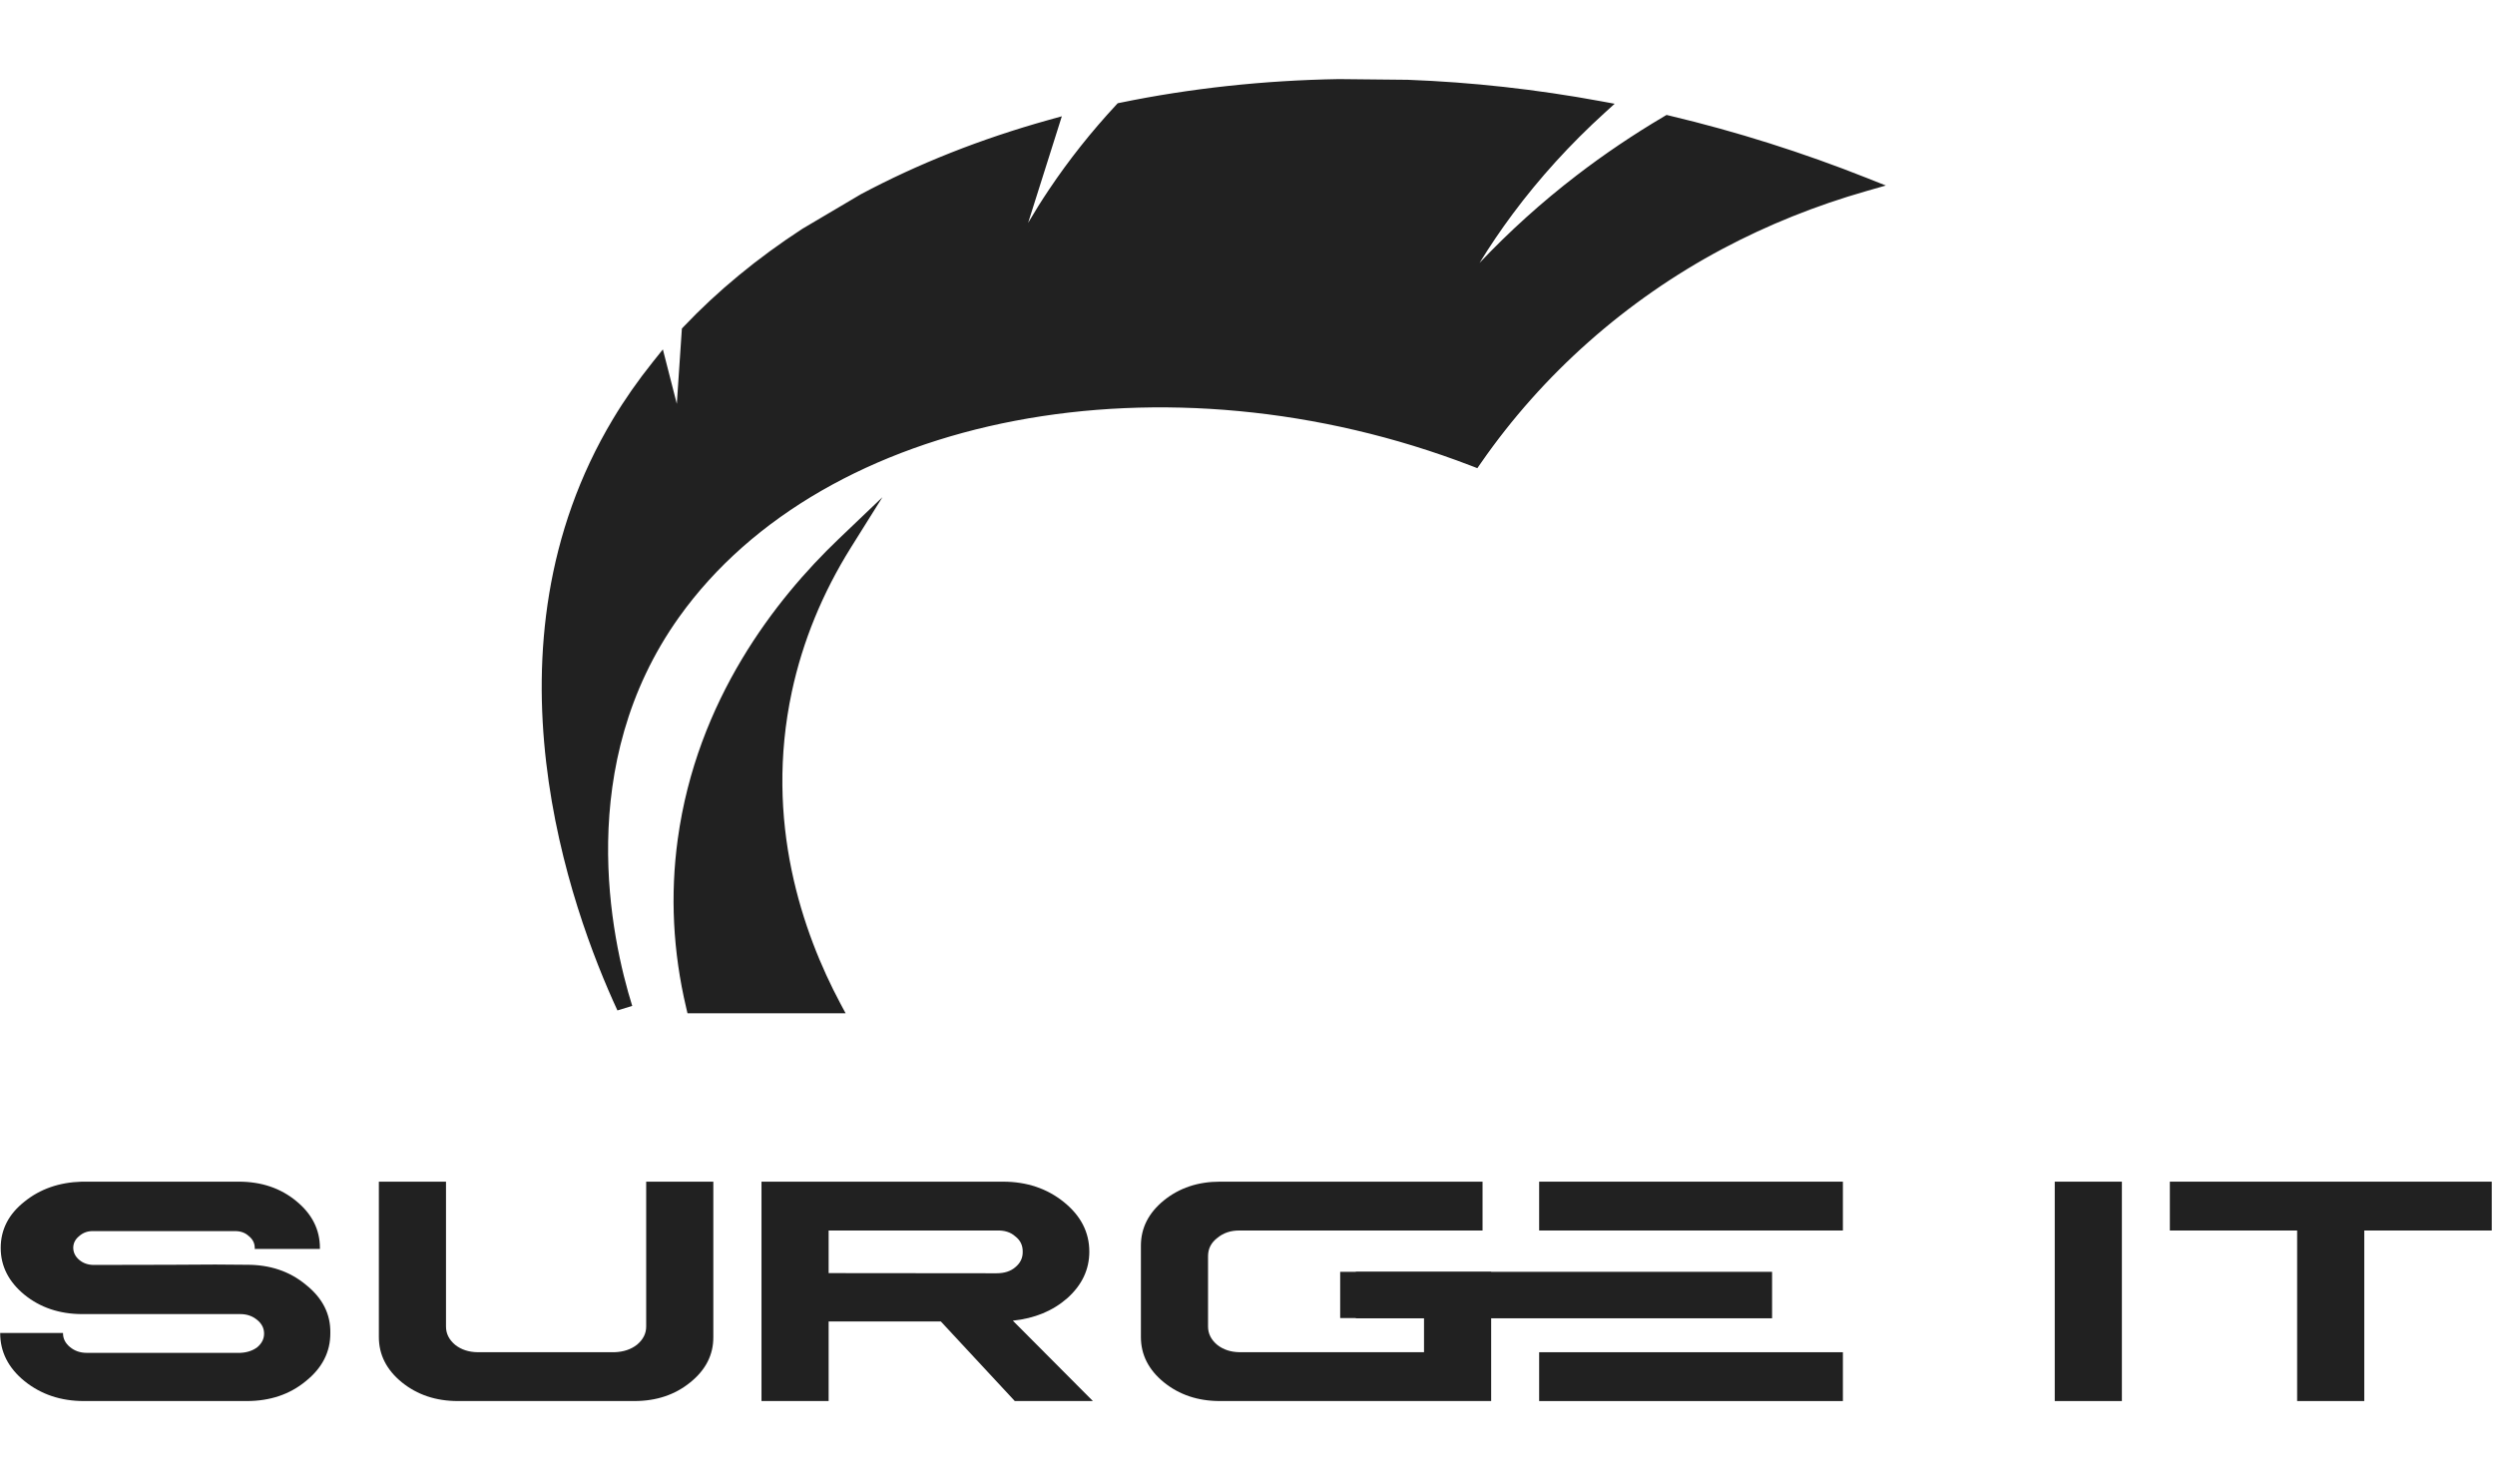
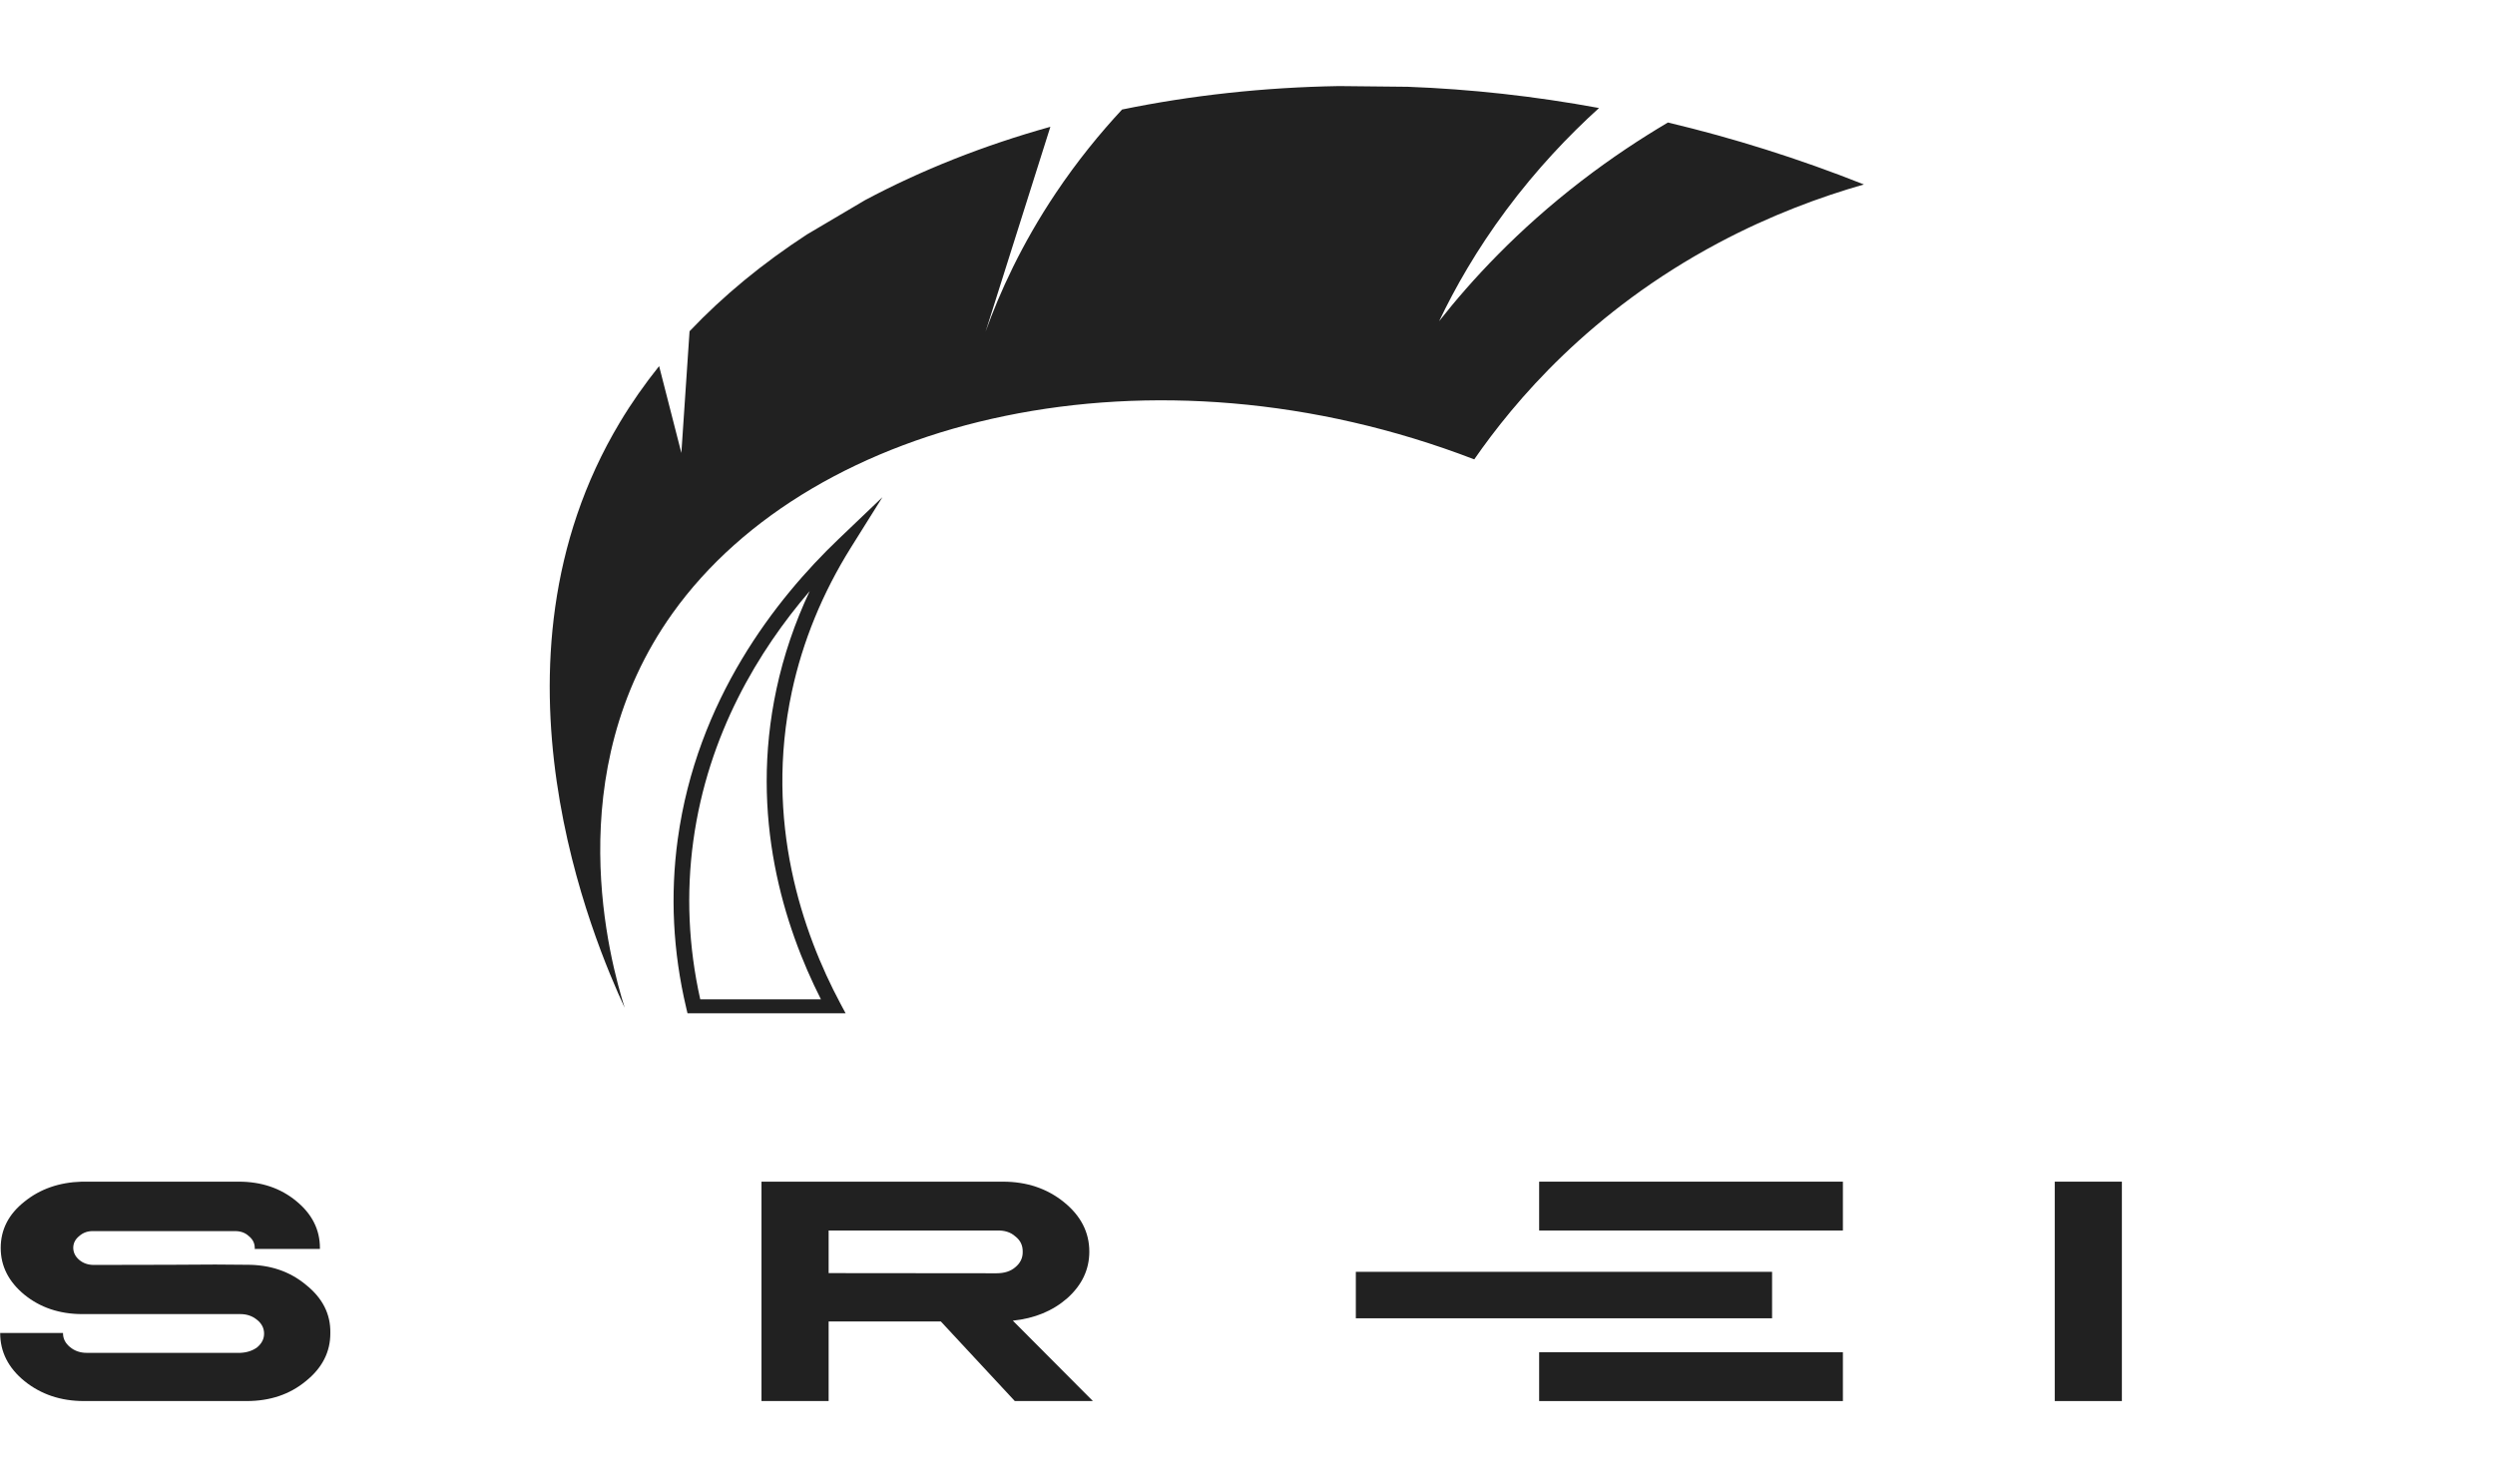
<svg xmlns="http://www.w3.org/2000/svg" xmlns:ns1="http://www.serif.com/" width="100%" height="100%" viewBox="0 0 637 379" version="1.1" xml:space="preserve" style="fill-rule:evenodd;clip-rule:evenodd;stroke-linejoin:round;stroke-miterlimit:2;">
  <g transform="matrix(1,0,0,0.892,-1037.89,-617.416)">
    <g id="Layer-1" ns1:id="Layer 1">
      <g>
        <g transform="matrix(1,0,0,1,0,266.768)">
          <rect x="1430.85" y="763.627" width="77.55" height="13.978" style="fill:rgb(33,33,33);" />
        </g>
        <g transform="matrix(1,0,0,1,1098.85,1093.19)">
          <path d="M0,-62.795C5.775,-62.795 10.664,-60.946 14.668,-57.249C18.701,-53.551 20.718,-49.074 20.718,-43.819L20.718,-43.544L4.034,-43.544C4.125,-43.727 4.14,-43.819 4.08,-43.819C4.08,-45.194 3.56,-46.34 2.521,-47.257C1.543,-48.265 0.275,-48.723 -1.283,-48.632L-36.99,-48.632C-38.456,-48.723 -39.71,-48.249 -40.748,-47.211C-41.756,-46.294 -42.261,-45.163 -42.261,-43.819C-42.231,-42.474 -41.711,-41.328 -40.702,-40.381C-39.694,-39.434 -38.456,-38.96 -36.99,-38.96C-32.773,-38.96 -26.264,-38.975 -17.464,-39.006C-8.663,-39.098 -2.17,-39.098 2.017,-39.006C7.975,-39.036 13.018,-37.127 17.143,-33.277C21.39,-29.487 23.468,-24.888 23.377,-19.48C23.407,-14.071 21.314,-9.472 17.097,-5.683C13.002,-1.894 7.975,0 2.017,0L-39.556,0C-45.424,0 -50.465,-1.894 -54.682,-5.683C-58.838,-9.472 -60.916,-14.071 -60.916,-19.48L-44.873,-19.48L-44.873,-19.388C-44.873,-17.86 -44.277,-16.546 -43.086,-15.446C-41.894,-14.346 -40.473,-13.796 -38.823,-13.796L0.413,-13.796C2.124,-13.888 3.56,-14.422 4.721,-15.4C5.882,-16.5 6.463,-17.799 6.463,-19.297C6.463,-20.855 5.867,-22.168 4.675,-23.238C3.484,-24.338 2.063,-24.888 0.413,-24.888L-40.061,-24.888C-45.806,-24.919 -50.694,-26.768 -54.728,-30.435C-58.762,-34.162 -60.778,-38.624 -60.778,-43.819C-60.778,-49.074 -58.762,-53.49 -54.728,-57.065C-50.725,-60.702 -45.836,-62.612 -40.061,-62.795L0,-62.795Z" style="fill:rgb(33,33,33);fill-rule:nonzero;" />
        </g>
        <g transform="matrix(1,0,0,1,1151.76,1093.19)">
-           <path d="M0,-62.795L0,-21.313C0,-19.297 0.779,-17.555 2.337,-16.088C3.896,-14.713 5.805,-14.01 8.067,-13.98L43.04,-13.98C45.332,-14.071 47.241,-14.789 48.769,-16.134C50.328,-17.6 51.107,-19.327 51.107,-21.313L51.107,-62.795L68.25,-62.795L68.25,-18.334C68.28,-13.261 66.325,-8.938 62.383,-5.362C58.471,-1.787 53.704,0 48.082,0L3.025,0C-2.567,0 -7.334,-1.787 -11.276,-5.362C-15.188,-8.938 -17.143,-13.261 -17.143,-18.334L-17.143,-62.795L0,-62.795Z" style="fill:rgb(33,33,33);fill-rule:nonzero;" />
-         </g>
+           </g>
        <g transform="matrix(1,0,0,1,1249.45,1067.02)">
          <path d="M0,-10.45L42.856,-10.404C44.873,-10.404 46.478,-10.984 47.669,-12.146C48.953,-13.338 49.579,-14.805 49.548,-16.546C49.579,-18.38 48.953,-19.846 47.669,-20.947C46.478,-22.168 44.873,-22.734 42.856,-22.643L0,-22.643L0,-10.45ZM44.507,-36.623C50.587,-36.623 55.782,-34.667 60.091,-30.755C64.4,-26.844 66.554,-22.123 66.554,-16.592C66.554,-11.489 64.69,-7.058 60.962,-3.3C57.233,0.367 52.589,2.521 47.028,3.163L67.47,26.173L47.532,26.173L28.647,3.392L0,3.392L0,26.173L-17.143,26.173L-17.143,-36.623L44.507,-36.623Z" style="fill:rgb(33,33,33);fill-rule:nonzero;" />
        </g>
        <g transform="matrix(1,0,0,1,1416.4,1093.19)">
-           <path d="M0,-62.795L0,-48.815L-62.016,-48.815C-64.278,-48.845 -66.188,-48.127 -67.746,-46.661C-69.304,-45.316 -70.083,-43.59 -70.083,-41.481L-70.083,-21.313C-70.083,-19.297 -69.304,-17.555 -67.746,-16.088C-66.188,-14.713 -64.278,-14.01 -62.016,-13.98L-14.943,-13.98L-14.943,-23.743L-36.348,-23.743L-36.348,-36.989L2.2,-36.989L2.2,0L-67.058,0C-72.651,0 -77.417,-1.787 -81.359,-5.362C-85.271,-8.938 -87.226,-13.261 -87.226,-18.334L-87.226,-44.46C-87.226,-49.532 -85.271,-53.857 -81.359,-57.432C-77.417,-61.007 -72.651,-62.795 -67.058,-62.795L0,-62.795Z" style="fill:rgb(33,33,33);fill-rule:nonzero;" />
-         </g>
+           </g>
        <g transform="matrix(1,0,0,1,0,364.41)">
          <rect x="1430.85" y="714.806" width="77.55" height="13.978" style="fill:rgb(33,33,33);" />
        </g>
        <g transform="matrix(-1,0,0,1,3142.12,315.587)">
          <rect x="1562.49" y="714.809" width="17.142" height="62.795" style="fill:rgb(33,33,33);" />
        </g>
        <g transform="matrix(1,0,0,1,1674.06,1093.19)">
-           <path d="M0,-62.795L0,-48.815L-32.544,-48.815L-32.544,0L-49.687,0L-49.687,-48.815L-82.184,-48.815L-82.184,-62.795L0,-62.795Z" style="fill:rgb(33,33,33);fill-rule:nonzero;" />
-         </g>
+           </g>
        <g transform="matrix(-1,0,0,1,2874.37,317.706)">
          <rect x="1384.05" y="738.496" width="106.272" height="13.302" style="fill:rgb(33,33,33);" />
        </g>
        <g transform="matrix(1,0,0,1,1463.73,970.194)">
          <path d="M0,-242.958C-7.019,-238.311 -14.447,-232.817 -21.997,-226.316C-38.434,-212.163 -50.24,-197.743 -58.419,-186.088C-54.379,-195.579 -48.867,-206.476 -41.295,-217.89C-33.528,-229.598 -25.309,-239.259 -17.595,-247.109C-34.145,-250.528 -50.484,-252.517 -66.436,-253.185C-72.29,-253.252 -78.143,-253.32 -83.996,-253.388C-103.256,-253.024 -121.822,-250.717 -139.365,-246.675C-144.97,-239.916 -150.77,-231.983 -156.271,-222.782C-165.098,-208.018 -170.648,-194.201 -174.21,-183.098C-168.696,-202.643 -163.181,-222.187 -157.667,-241.731C-174.743,-236.386 -190.632,-229.317 -204.98,-220.739L-219.807,-210.921C-231.094,-202.682 -241.164,-193.402 -249.79,-183.206C-250.486,-171.596 -251.183,-159.985 -251.88,-148.375L-257.561,-173.231C-261.254,-168.062 -264.605,-162.696 -267.577,-157.141C-304.618,-87.892 -273.945,-7.978 -266.353,10.43C-270.038,-2.815 -283.386,-56.568 -254.122,-102.507C-218.204,-158.891 -131.763,-182.043 -49.449,-146.54C-39.281,-162.986 -19.935,-188.92 12.931,-208.513C26.257,-216.456 39.023,-221.7 50.033,-225.229C33.329,-232.666 16.593,-238.538 0,-242.958" style="fill:rgb(33,33,33);fill-rule:nonzero;" />
        </g>
        <g transform="matrix(1,0,0,1,1205.23,894.36)">
-           <path d="M0,-92.526C-2.665,-88.547 -5.116,-84.471 -7.313,-80.363C-33.818,-30.813 -25.527,24.411 -14.97,60.048C-17.78,35.62 -16.412,2.239 2.69,-27.748C20.731,-56.068 51.335,-76.434 88.866,-85.096C126.944,-93.883 169.275,-89.661 208.26,-73.217C224.217,-98.523 245.674,-119.653 270.405,-134.396C280.67,-140.515 291.604,-145.63 302.977,-149.636C288.52,-155.812 273.705,-160.957 258.854,-164.958C251.522,-160.059 244.445,-154.682 237.808,-148.966C224.197,-137.247 212.054,-123.836 201.717,-109.105L190.788,-93.531L198.24,-111.037C203.008,-122.237 208.827,-133.046 215.537,-143.161C221.844,-152.669 229.029,-161.694 236.927,-170.033C221.957,-172.942 206.855,-174.73 191.979,-175.353L174.479,-175.554C155.949,-175.203 137.686,-173.012 120.243,-169.043C114.246,-161.759 108.765,-153.984 103.945,-145.922C96.566,-133.58 90.594,-120.368 86.193,-106.653L82.364,-107.807L97.895,-162.852C82.38,-157.726 67.813,-151.119 54.545,-143.188L39.796,-133.419C28.848,-125.424 19.026,-116.382 10.667,-106.586L7.78,-58.487L0,-92.526ZM-9.703,87.027C-21.704,57.926 -45.838,-16.823 -10.841,-82.25C-7.874,-87.796 -4.458,-93.283 -0.689,-98.559L1.897,-102.178L5.459,-86.593L6.753,-108.156L7.183,-108.664C15.84,-118.898 26.044,-128.331 37.513,-136.702L52.415,-146.572C67.033,-155.314 83.096,-162.441 100.234,-167.806L103.76,-168.909L95.151,-138.397C96.847,-141.641 98.635,-144.836 100.512,-147.975C105.552,-156.404 111.299,-164.526 117.594,-172.118L118.026,-172.638L118.685,-172.79C136.597,-176.917 155.363,-179.192 174.465,-179.553L192.087,-179.351C208.422,-178.668 224.962,-176.61 241.309,-173.234L244.903,-172.492L242.331,-169.874C233.603,-160.991 225.71,-151.259 218.871,-140.95C215.86,-136.411 213.032,-131.73 210.402,-126.935C217.988,-135.934 226.284,-144.322 235.198,-151.998C242.188,-158.017 249.656,-163.667 257.395,-168.791L258.145,-169.288L259.014,-169.056C275.988,-164.535 292.922,-158.534 309.346,-151.222L314.134,-149.09L309.143,-147.49C296.281,-143.367 283.937,-137.806 272.454,-130.961C247.798,-116.262 226.462,-95.063 210.751,-69.654L209.843,-68.186L208.258,-68.869C130.163,-102.553 43.237,-83.951 6.064,-25.598C-20.926,16.77 -11.313,66.37 -5.927,85.728L-9.703,87.027Z" style="fill:rgb(33,33,33);fill-rule:nonzero;" />
-         </g>
+           </g>
        <g transform="matrix(1,0,0,1,1215.04,847.858)">
-           <path d="M0,132.34C-2.551,120.24 -4.458,103.821 -2.128,84.765C3.227,40.981 27.485,11.669 38.383,0C32.657,10.255 26.414,24.357 23.064,41.872C15.023,83.905 28.87,118.24 35.574,132.34L0,132.34Z" style="fill:rgb(33,33,33);fill-rule:nonzero;" />
-         </g>
+           </g>
        <g transform="matrix(1,0,0,1,1216.67,838.474)">
          <path d="M0,139.724L30.812,139.724C21.429,118.964 12.462,87.504 19.468,50.88C21.3,41.303 24.14,31.932 27.948,22.875C14.962,39.831 1.971,63.772 -1.773,94.393C-3.607,109.388 -3.011,124.63 0,139.724M37.109,143.724L-3.254,143.724L-3.588,142.136C-6.971,126.093 -7.696,109.867 -5.744,93.907C-0.864,54.009 19.264,25.179 35.29,8.018L46.514,-4L38.498,10.359C31.225,23.386 26.144,37.272 23.397,51.632C16.265,88.914 26.178,120.736 35.75,140.866L37.109,143.724Z" style="fill:rgb(33,33,33);fill-rule:nonzero;" />
        </g>
      </g>
    </g>
  </g>
</svg>